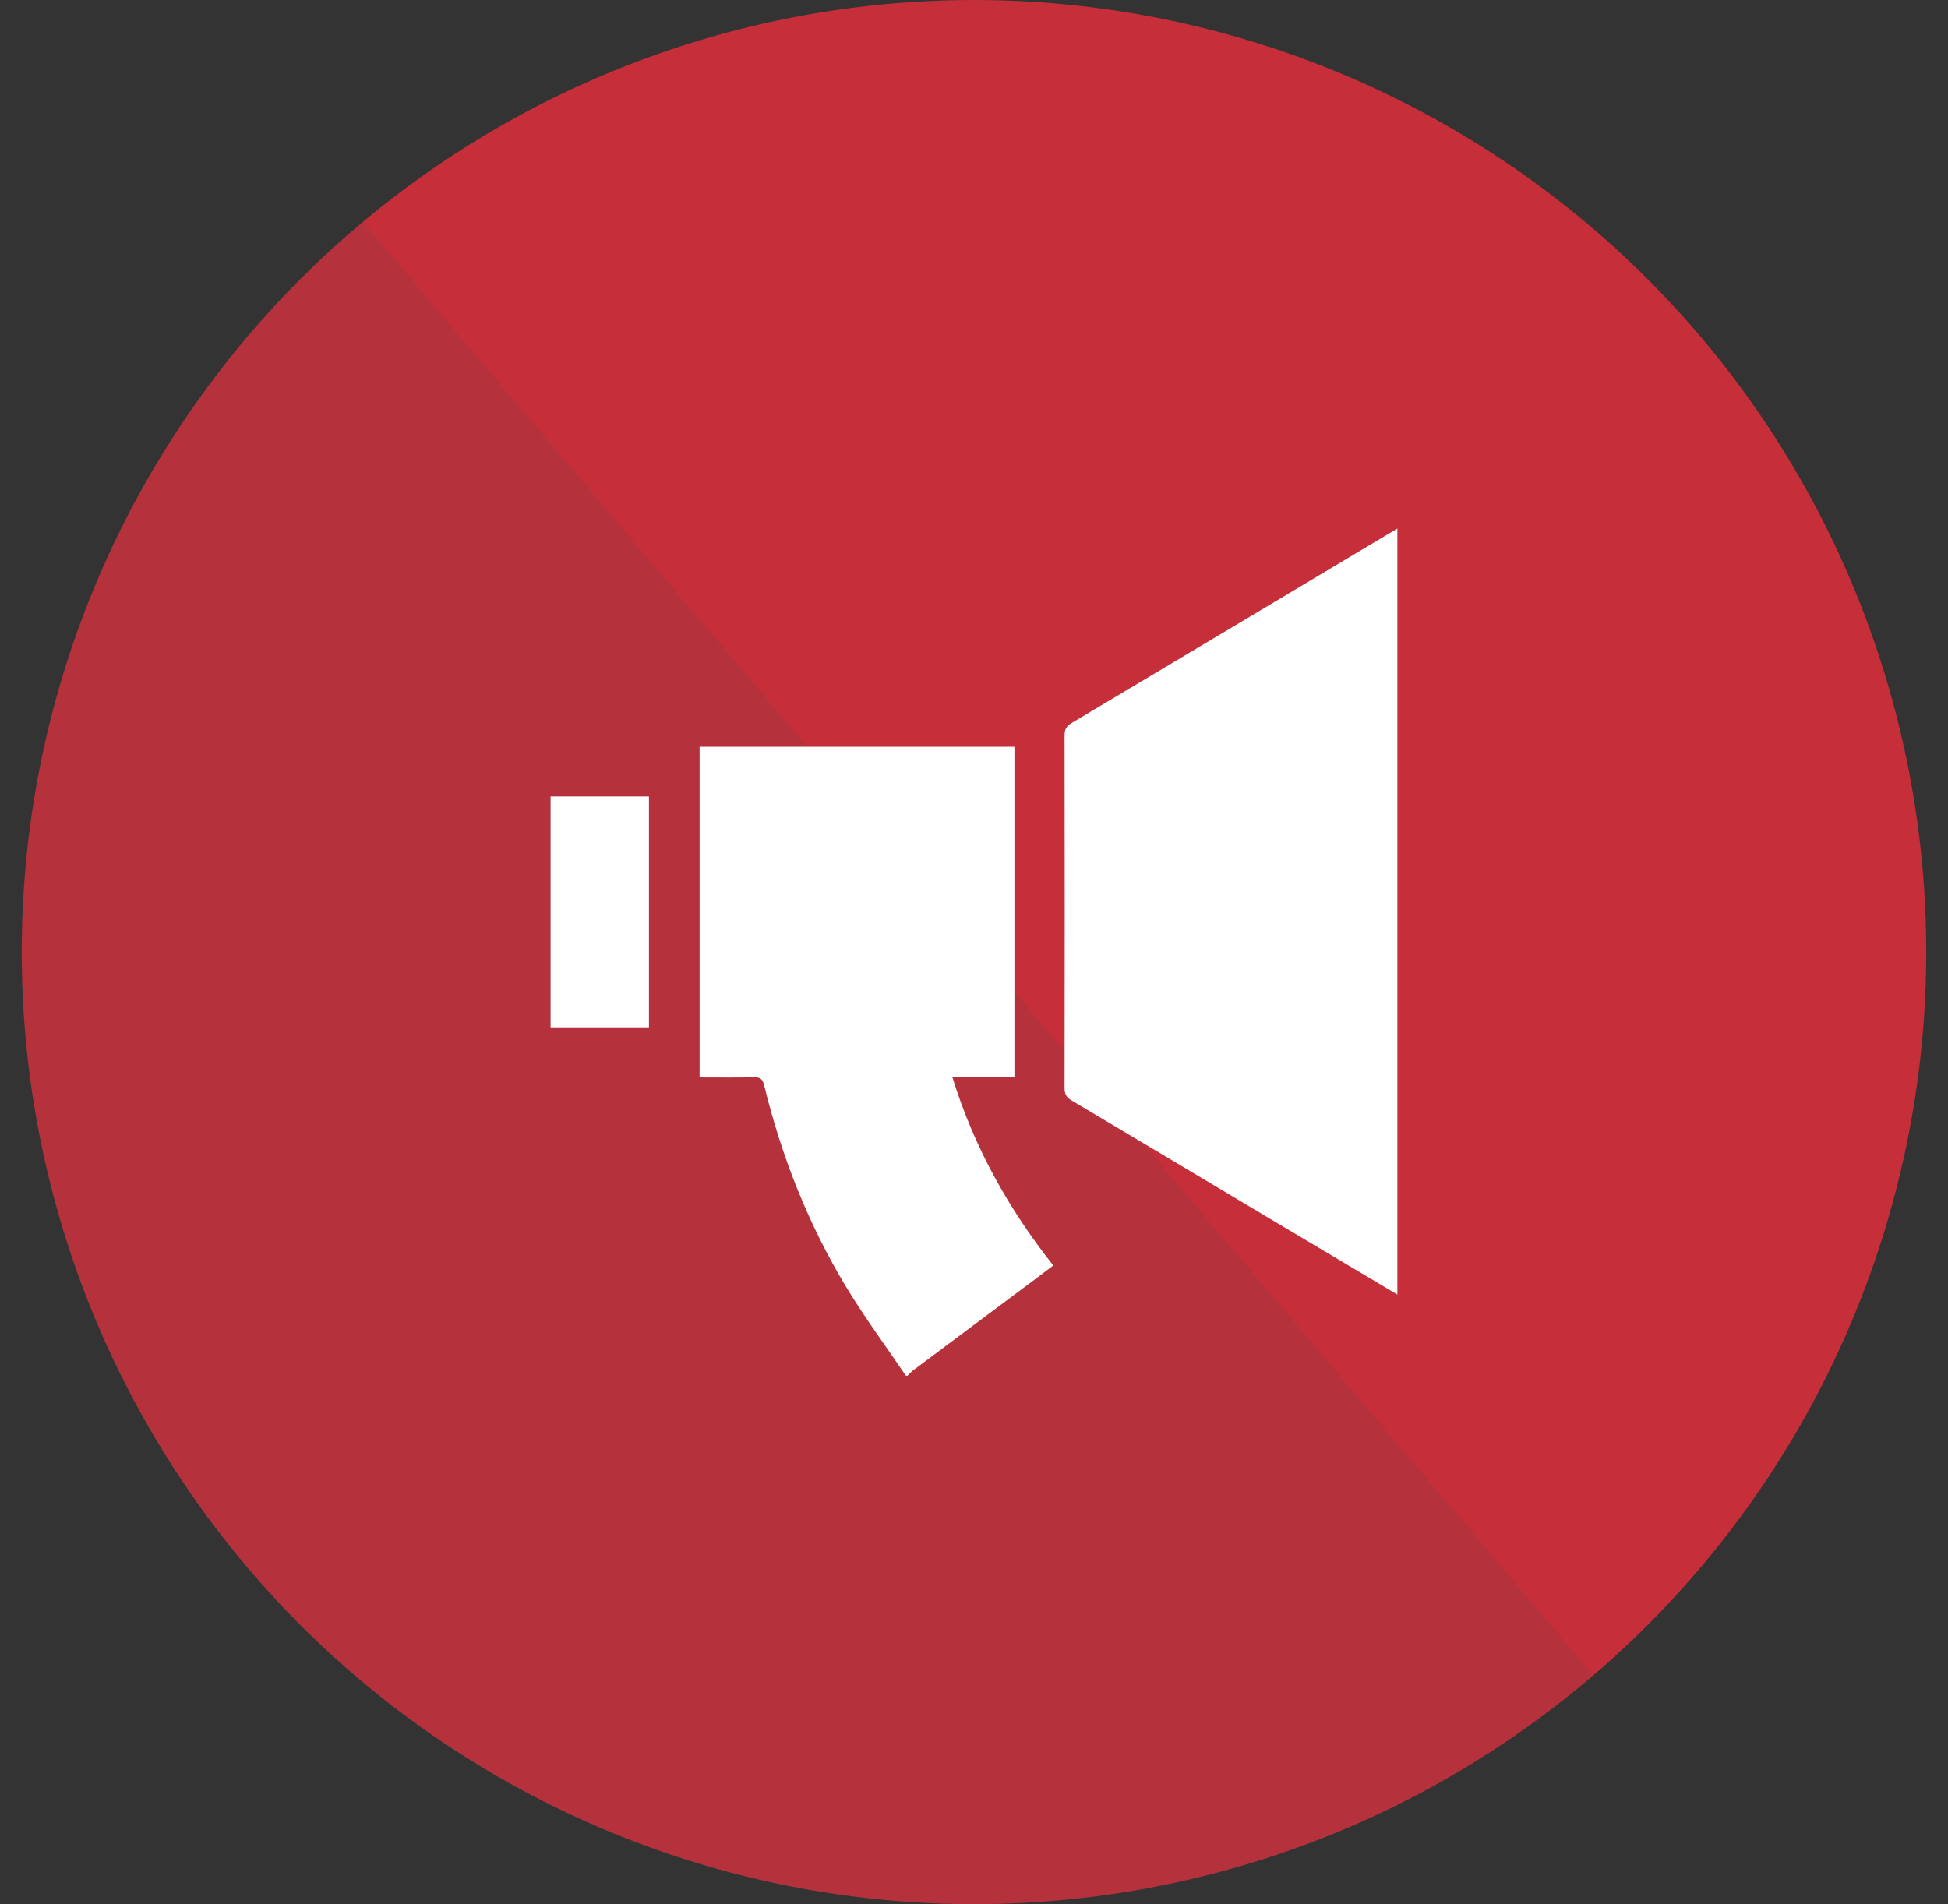
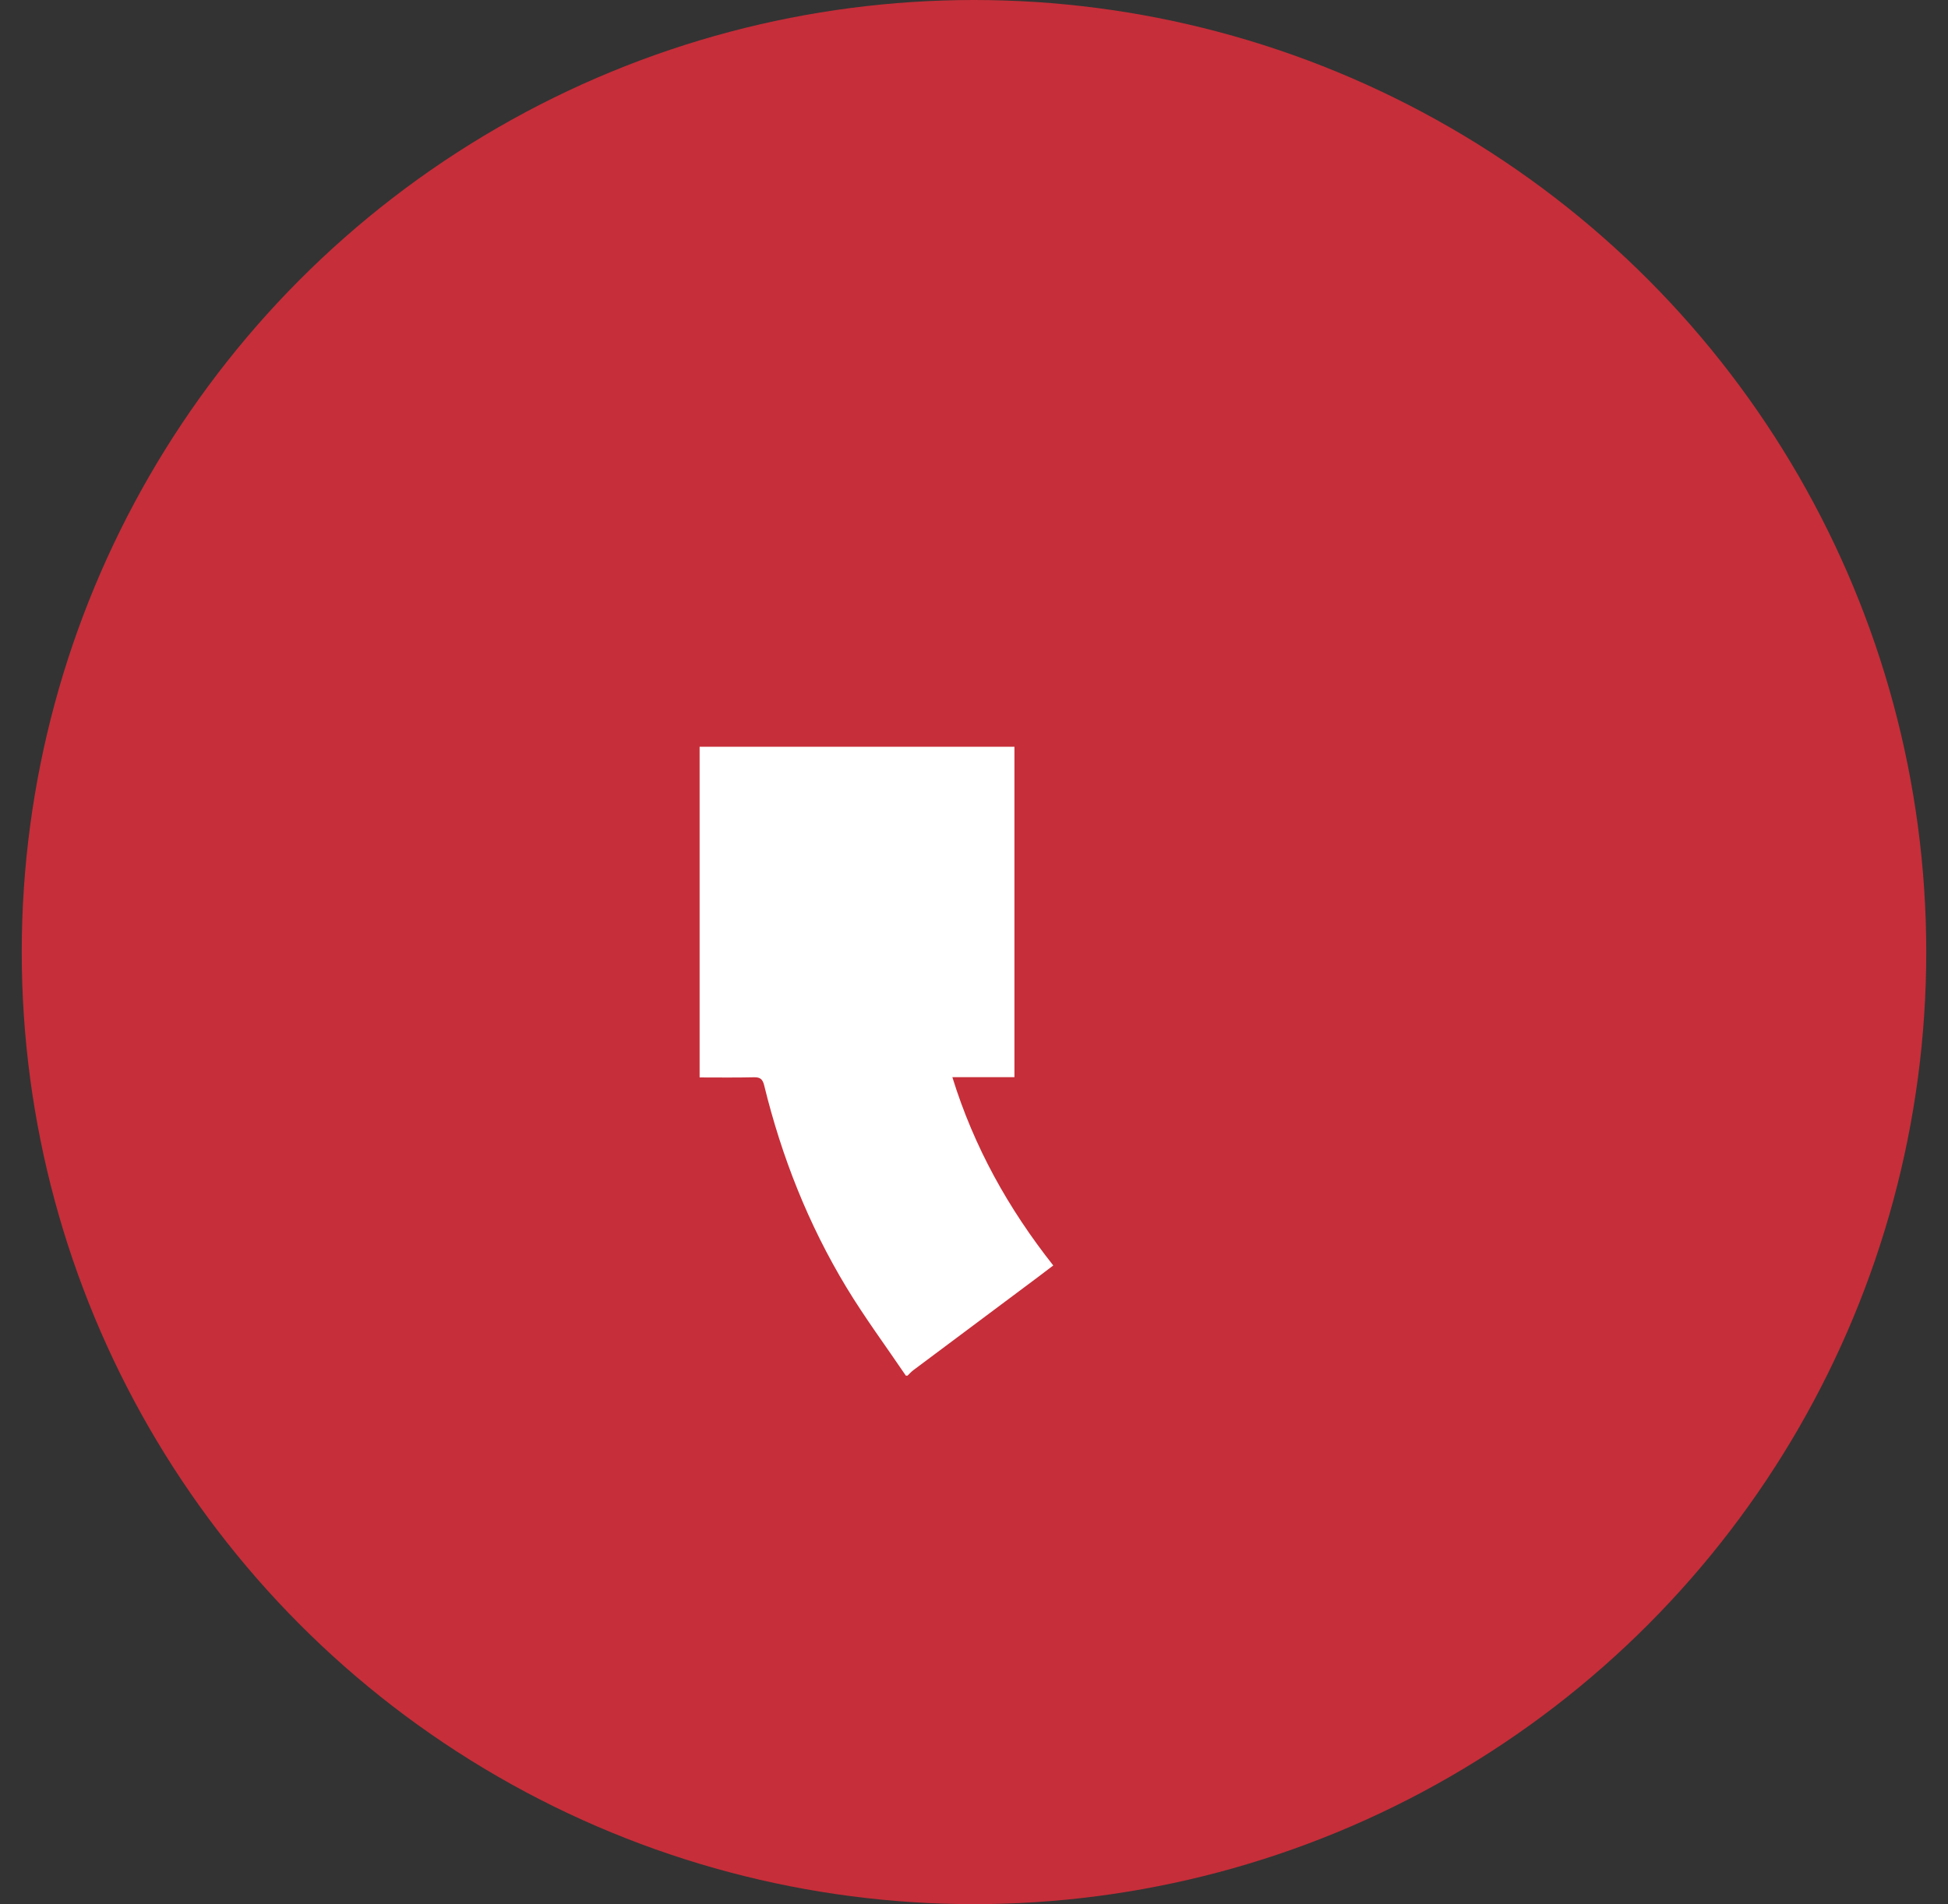
<svg xmlns="http://www.w3.org/2000/svg" version="1.1" id="圖層_1" x="0px" y="0px" width="106px" height="103.633px" viewBox="0 0 106 103.633" enable-background="new 0 0 106 103.633" xml:space="preserve">
  <rect x="0" y="0" width="106" height="103.633" fill="#333333" stroke="none" />
  <g>
    <g>
      <circle fill="#C62E39" cx="53" cy="51.817" r="51.817" />
-       <path opacity="0.14" fill="#4C4C51" d="M19.749,12.083C8.403,21.588,1.183,35.857,1.183,51.816    c0,28.618,23.199,51.817,51.816,51.817c12.87,0,24.634-4.703,33.694-12.469L19.749,12.083z" />
    </g>
    <g>
-       <path fill="#FFFFFF" d="M76.037,70.456c-2.305-1.371-4.61-2.741-6.913-4.115c-3.604-2.149-7.204-4.306-10.812-6.447    c-0.281-0.166-0.383-0.343-0.383-0.671c0.011-6.405,0.011-12.81,0-19.215c0-0.331,0.115-0.5,0.391-0.663    c5.908-3.521,11.813-7.051,17.717-10.58C76.037,42.662,76.037,56.559,76.037,70.456z" />
-       <path fill="#FFFFFF" d="M49.291,74.869c-1.083-1.6-2.237-3.156-3.235-4.807c-2.067-3.419-3.524-7.104-4.472-10.986    c-0.084-0.346-0.219-0.454-0.568-0.445c-0.973,0.024-1.945,0.009-2.947,0.009c0-6.017,0-11.992,0-17.998    c5.705,0,11.399,0,17.131,0c0,5.971,0,11.946,0,17.983c-1.098,0-2.213,0-3.378,0c1.179,3.81,3.054,7.162,5.491,10.248    c-0.295,0.224-0.564,0.432-0.838,0.636c-2.258,1.687-4.518,3.373-6.774,5.062c-0.116,0.087-0.213,0.198-0.318,0.298    C49.352,74.869,49.321,74.869,49.291,74.869z" />
-       <path fill="#FFFFFF" d="M35.313,55.913c-1.796,0-3.559,0-5.353,0c0-4.19,0-8.364,0-12.567c1.783,0,3.556,0,5.353,0    C35.313,47.532,35.313,51.696,35.313,55.913z" />
+       <path fill="#FFFFFF" d="M49.291,74.869c-1.083-1.6-2.237-3.156-3.235-4.807c-2.067-3.419-3.524-7.104-4.472-10.986    c-0.084-0.346-0.219-0.454-0.568-0.445c-0.973,0.024-1.945,0.009-2.947,0.009c0-6.017,0-11.992,0-17.998    c5.705,0,11.399,0,17.131,0c0,5.971,0,11.946,0,17.983c-1.098,0-2.213,0-3.378,0c1.179,3.81,3.054,7.162,5.491,10.248    c-0.295,0.224-0.564,0.432-0.838,0.636c-2.258,1.687-4.518,3.373-6.774,5.062c-0.116,0.087-0.213,0.198-0.318,0.298    z" />
    </g>
  </g>
</svg>